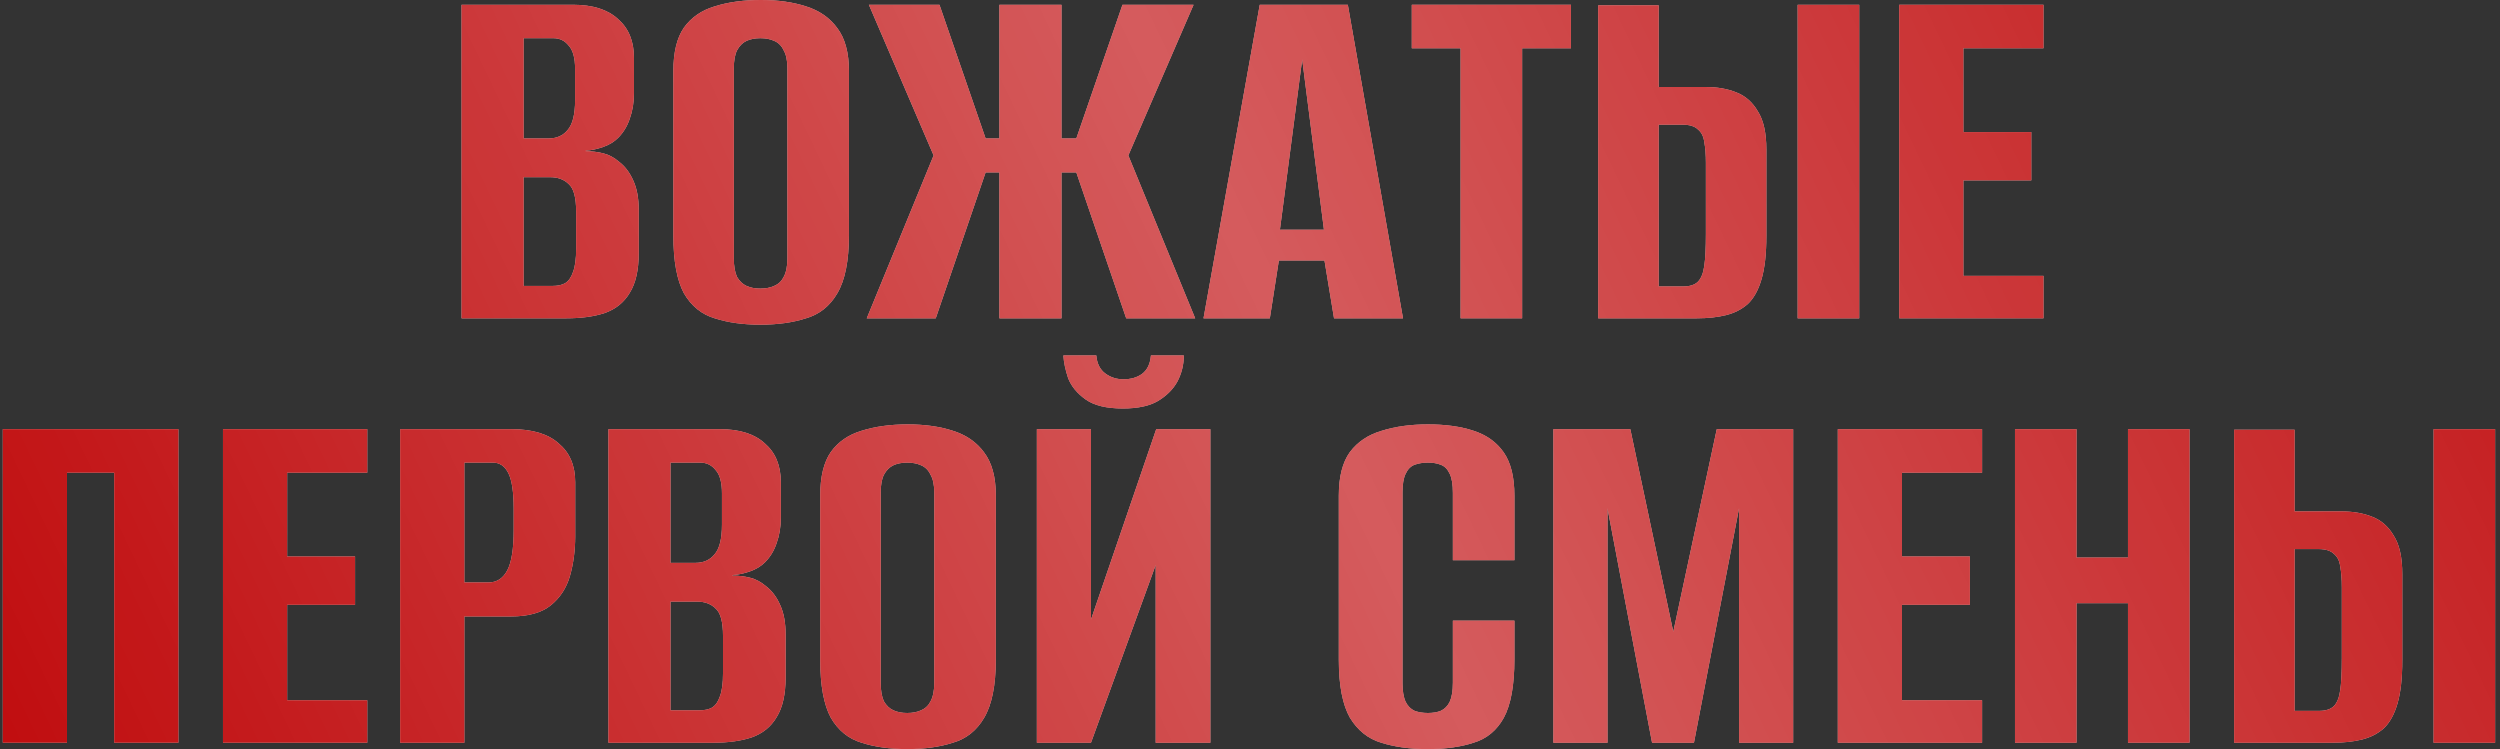
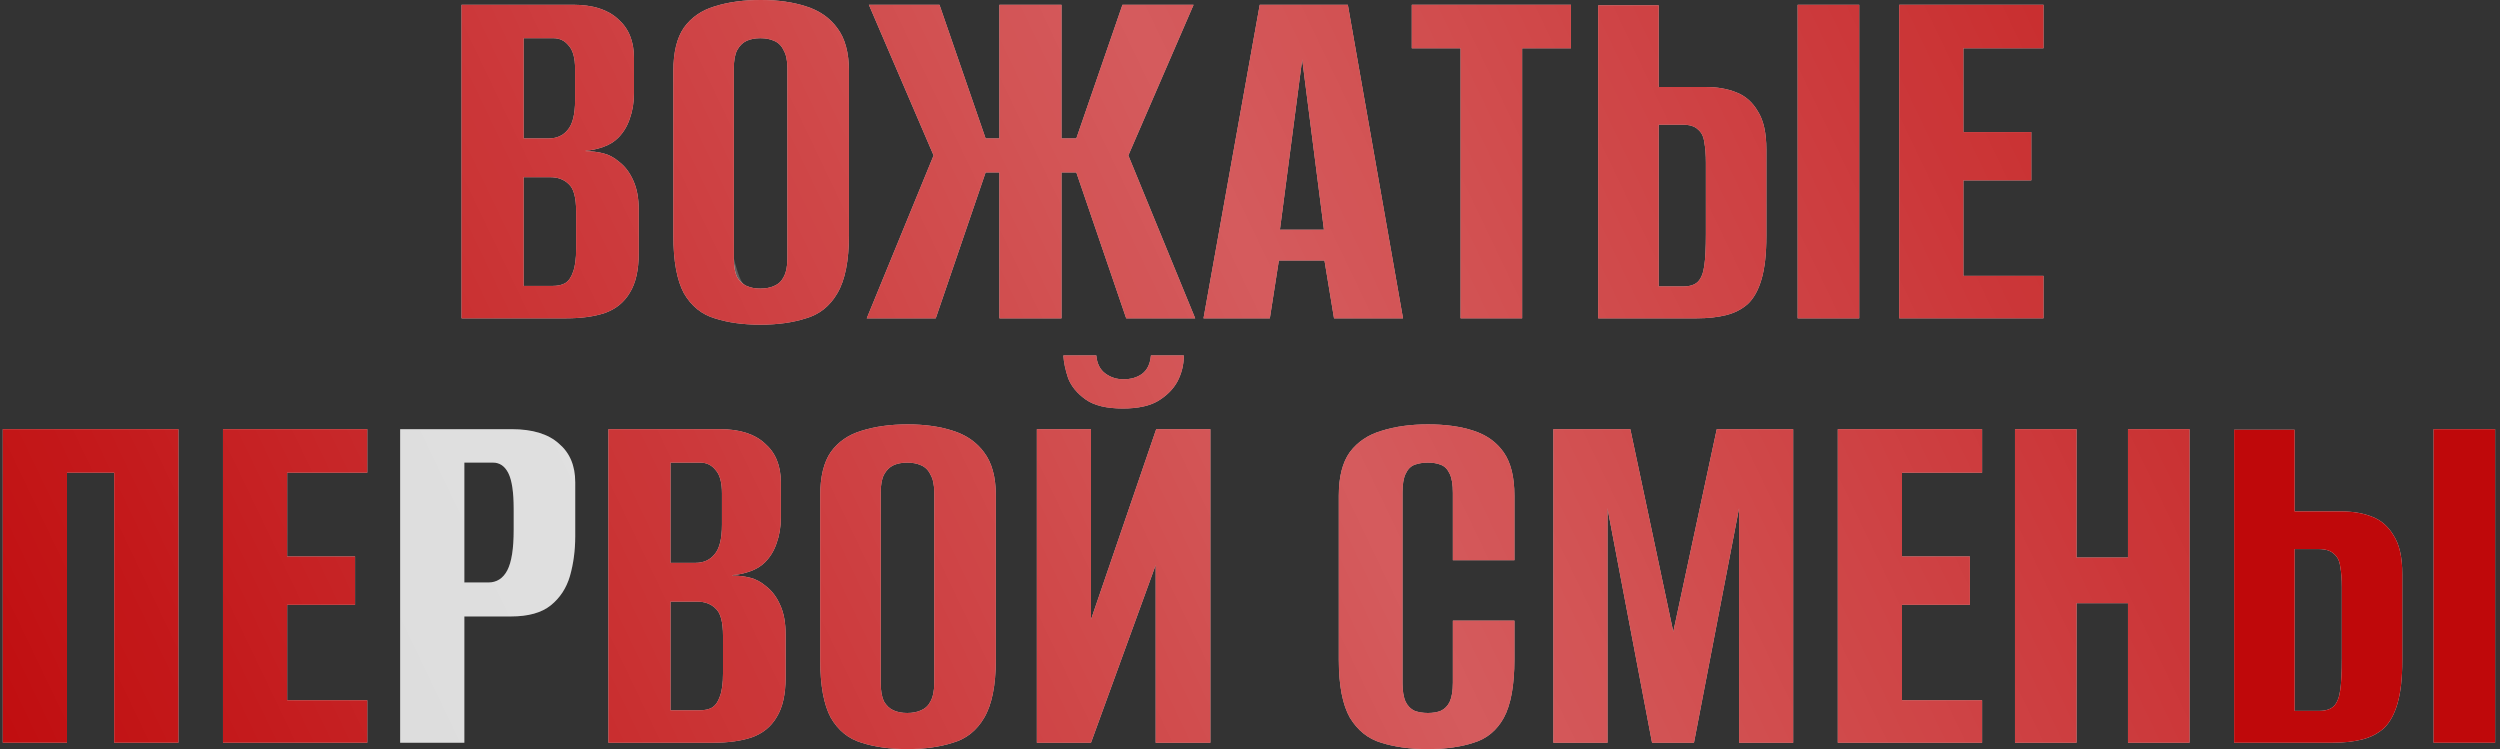
<svg xmlns="http://www.w3.org/2000/svg" width="377" height="113" viewBox="0 0 377 113" fill="none">
  <rect x="0" y="0" width="377" height="113" fill="#333333" stroke="none" />
  <path d="M69.602 48V0.72H86.402C89.388 0.72 91.655 1.44 93.202 2.88C94.802 4.267 95.602 6.213 95.602 8.72V14.08C95.602 15.467 95.388 16.747 94.962 17.92C94.588 19.04 94.002 20 93.202 20.8C92.615 21.387 91.868 21.84 90.962 22.16C90.055 22.48 89.175 22.667 88.322 22.72V22.8C89.228 22.8 90.108 22.907 90.962 23.12C91.815 23.333 92.615 23.76 93.362 24.4C94.268 25.093 94.988 26.053 95.522 27.28C96.055 28.453 96.322 29.92 96.322 31.68V38.16C96.322 40.72 95.868 42.72 94.962 44.16C94.108 45.6 92.855 46.613 91.202 47.2C89.602 47.733 87.682 48 85.442 48H69.602ZM78.962 43.12H83.282C84.082 43.12 84.722 42.987 85.202 42.72C85.735 42.4 86.135 41.84 86.402 41.04C86.722 40.24 86.882 39.067 86.882 37.52V31.92C86.882 29.787 86.508 28.4 85.762 27.76C85.068 27.067 84.135 26.72 82.962 26.72H78.962V43.12ZM78.962 20.88H82.722C83.948 20.88 84.908 20.453 85.602 19.6C86.348 18.747 86.722 17.253 86.722 15.12V10.4C86.722 8.747 86.402 7.573 85.762 6.88C85.175 6.133 84.402 5.76 83.442 5.76H78.962V20.88Z" fill="#D9D9D9" />
  <path d="M69.602 48V0.72H86.402C89.388 0.72 91.655 1.44 93.202 2.88C94.802 4.267 95.602 6.213 95.602 8.72V14.08C95.602 15.467 95.388 16.747 94.962 17.92C94.588 19.04 94.002 20 93.202 20.8C92.615 21.387 91.868 21.84 90.962 22.16C90.055 22.48 89.175 22.667 88.322 22.72V22.8C89.228 22.8 90.108 22.907 90.962 23.12C91.815 23.333 92.615 23.76 93.362 24.4C94.268 25.093 94.988 26.053 95.522 27.28C96.055 28.453 96.322 29.92 96.322 31.68V38.16C96.322 40.72 95.868 42.72 94.962 44.16C94.108 45.6 92.855 46.613 91.202 47.2C89.602 47.733 87.682 48 85.442 48H69.602ZM78.962 43.12H83.282C84.082 43.12 84.722 42.987 85.202 42.72C85.735 42.4 86.135 41.84 86.402 41.04C86.722 40.24 86.882 39.067 86.882 37.52V31.92C86.882 29.787 86.508 28.4 85.762 27.76C85.068 27.067 84.135 26.72 82.962 26.72H78.962V43.12ZM78.962 20.88H82.722C83.948 20.88 84.908 20.453 85.602 19.6C86.348 18.747 86.722 17.253 86.722 15.12V10.4C86.722 8.747 86.402 7.573 85.762 6.88C85.175 6.133 84.402 5.76 83.442 5.76H78.962V20.88Z" fill="#BF080A" />
  <path d="M69.602 48V0.72H86.402C89.388 0.72 91.655 1.44 93.202 2.88C94.802 4.267 95.602 6.213 95.602 8.72V14.08C95.602 15.467 95.388 16.747 94.962 17.92C94.588 19.04 94.002 20 93.202 20.8C92.615 21.387 91.868 21.84 90.962 22.16C90.055 22.48 89.175 22.667 88.322 22.72V22.8C89.228 22.8 90.108 22.907 90.962 23.12C91.815 23.333 92.615 23.76 93.362 24.4C94.268 25.093 94.988 26.053 95.522 27.28C96.055 28.453 96.322 29.92 96.322 31.68V38.16C96.322 40.72 95.868 42.72 94.962 44.16C94.108 45.6 92.855 46.613 91.202 47.2C89.602 47.733 87.682 48 85.442 48H69.602ZM78.962 43.12H83.282C84.082 43.12 84.722 42.987 85.202 42.72C85.735 42.4 86.135 41.84 86.402 41.04C86.722 40.24 86.882 39.067 86.882 37.52V31.92C86.882 29.787 86.508 28.4 85.762 27.76C85.068 27.067 84.135 26.72 82.962 26.72H78.962V43.12ZM78.962 20.88H82.722C83.948 20.88 84.908 20.453 85.602 19.6C86.348 18.747 86.722 17.253 86.722 15.12V10.4C86.722 8.747 86.402 7.573 85.762 6.88C85.175 6.133 84.402 5.76 83.442 5.76H78.962V20.88Z" fill="url(#paint0_linear_916_881)" fill-opacity="0.7" />
  <path d="M114.662 48.96C112.048 48.96 109.755 48.64 107.782 48C105.808 47.413 104.262 46.16 103.142 44.24C102.075 42.267 101.542 39.36 101.542 35.52V10.72C101.542 7.893 102.075 5.707 103.142 4.16C104.262 2.613 105.808 1.547 107.782 0.96C109.808 0.32 112.128 0 114.742 0C117.302 0 119.568 0.32 121.542 0.96C123.568 1.6 125.142 2.693 126.262 4.24C127.435 5.787 128.022 7.947 128.022 10.72V35.44C128.022 39.333 127.435 42.267 126.262 44.24C125.142 46.16 123.568 47.413 121.542 48C119.568 48.64 117.275 48.96 114.662 48.96ZM114.662 43.52C115.462 43.52 116.155 43.387 116.742 43.12C117.382 42.853 117.862 42.4 118.182 41.76C118.555 41.067 118.742 40.133 118.742 38.96V10.32C118.742 9.147 118.555 8.24 118.182 7.6C117.862 6.907 117.382 6.427 116.742 6.16C116.155 5.893 115.462 5.76 114.662 5.76C113.862 5.76 113.168 5.893 112.582 6.16C111.995 6.427 111.515 6.907 111.142 7.6C110.822 8.24 110.662 9.147 110.662 10.32V38.96C110.662 40.133 110.822 41.067 111.142 41.76C111.515 42.4 111.995 42.853 112.582 43.12C113.168 43.387 113.862 43.52 114.662 43.52Z" fill="#D9D9D9" />
  <path d="M114.662 48.96C112.048 48.96 109.755 48.64 107.782 48C105.808 47.413 104.262 46.16 103.142 44.24C102.075 42.267 101.542 39.36 101.542 35.52V10.72C101.542 7.893 102.075 5.707 103.142 4.16C104.262 2.613 105.808 1.547 107.782 0.96C109.808 0.32 112.128 0 114.742 0C117.302 0 119.568 0.32 121.542 0.96C123.568 1.6 125.142 2.693 126.262 4.24C127.435 5.787 128.022 7.947 128.022 10.72V35.44C128.022 39.333 127.435 42.267 126.262 44.24C125.142 46.16 123.568 47.413 121.542 48C119.568 48.64 117.275 48.96 114.662 48.96ZM114.662 43.52C115.462 43.52 116.155 43.387 116.742 43.12C117.382 42.853 117.862 42.4 118.182 41.76C118.555 41.067 118.742 40.133 118.742 38.96V10.32C118.742 9.147 118.555 8.24 118.182 7.6C117.862 6.907 117.382 6.427 116.742 6.16C116.155 5.893 115.462 5.76 114.662 5.76C113.862 5.76 113.168 5.893 112.582 6.16C111.995 6.427 111.515 6.907 111.142 7.6C110.822 8.24 110.662 9.147 110.662 10.32V38.96C110.662 40.133 110.822 41.067 111.142 41.76C111.515 42.4 111.995 42.853 112.582 43.12C113.168 43.387 113.862 43.52 114.662 43.52Z" fill="#BF080A" />
-   <path d="M114.662 48.96C112.048 48.96 109.755 48.64 107.782 48C105.808 47.413 104.262 46.16 103.142 44.24C102.075 42.267 101.542 39.36 101.542 35.52V10.72C101.542 7.893 102.075 5.707 103.142 4.16C104.262 2.613 105.808 1.547 107.782 0.96C109.808 0.32 112.128 0 114.742 0C117.302 0 119.568 0.32 121.542 0.96C123.568 1.6 125.142 2.693 126.262 4.24C127.435 5.787 128.022 7.947 128.022 10.72V35.44C128.022 39.333 127.435 42.267 126.262 44.24C125.142 46.16 123.568 47.413 121.542 48C119.568 48.64 117.275 48.96 114.662 48.96ZM114.662 43.52C115.462 43.52 116.155 43.387 116.742 43.12C117.382 42.853 117.862 42.4 118.182 41.76C118.555 41.067 118.742 40.133 118.742 38.96V10.32C118.742 9.147 118.555 8.24 118.182 7.6C117.862 6.907 117.382 6.427 116.742 6.16C116.155 5.893 115.462 5.76 114.662 5.76C113.862 5.76 113.168 5.893 112.582 6.16C111.995 6.427 111.515 6.907 111.142 7.6C110.822 8.24 110.662 9.147 110.662 10.32V38.96C110.662 40.133 110.822 41.067 111.142 41.76C111.515 42.4 111.995 42.853 112.582 43.12C113.168 43.387 113.862 43.52 114.662 43.52Z" fill="url(#paint1_linear_916_881)" fill-opacity="0.7" />
+   <path d="M114.662 48.96C112.048 48.96 109.755 48.64 107.782 48C105.808 47.413 104.262 46.16 103.142 44.24C102.075 42.267 101.542 39.36 101.542 35.52V10.72C101.542 7.893 102.075 5.707 103.142 4.16C104.262 2.613 105.808 1.547 107.782 0.96C109.808 0.32 112.128 0 114.742 0C117.302 0 119.568 0.32 121.542 0.96C123.568 1.6 125.142 2.693 126.262 4.24C127.435 5.787 128.022 7.947 128.022 10.72V35.44C128.022 39.333 127.435 42.267 126.262 44.24C125.142 46.16 123.568 47.413 121.542 48C119.568 48.64 117.275 48.96 114.662 48.96ZM114.662 43.52C115.462 43.52 116.155 43.387 116.742 43.12C117.382 42.853 117.862 42.4 118.182 41.76C118.555 41.067 118.742 40.133 118.742 38.96V10.32C118.742 9.147 118.555 8.24 118.182 7.6C117.862 6.907 117.382 6.427 116.742 6.16C116.155 5.893 115.462 5.76 114.662 5.76C113.862 5.76 113.168 5.893 112.582 6.16C111.995 6.427 111.515 6.907 111.142 7.6C110.822 8.24 110.662 9.147 110.662 10.32V38.96C111.515 42.4 111.995 42.853 112.582 43.12C113.168 43.387 113.862 43.52 114.662 43.52Z" fill="url(#paint1_linear_916_881)" fill-opacity="0.7" />
  <path d="M130.71 48L140.79 23.44L131.03 0.72H141.67L148.63 20.88H150.71V0.72H160.07V20.88H162.31L169.27 0.72H179.99L170.15 23.44L180.23 48H169.83L162.31 26H160.07V48H150.71V26H148.63L141.11 48H130.71Z" fill="#D9D9D9" />
  <path d="M130.71 48L140.79 23.44L131.03 0.72H141.67L148.63 20.88H150.71V0.72H160.07V20.88H162.31L169.27 0.72H179.99L170.15 23.44L180.23 48H169.83L162.31 26H160.07V48H150.71V26H148.63L141.11 48H130.71Z" fill="#BF080A" />
  <path d="M130.71 48L140.79 23.44L131.03 0.72H141.67L148.63 20.88H150.71V0.72H160.07V20.88H162.31L169.27 0.72H179.99L170.15 23.44L180.23 48H169.83L162.31 26H160.07V48H150.71V26H148.63L141.11 48H130.71Z" fill="url(#paint2_linear_916_881)" fill-opacity="0.7" />
  <path d="M181.491 48L189.971 0.72H203.251L211.571 48H201.171L199.731 39.28H192.851L191.491 48H181.491ZM193.011 34.64H199.651L196.371 8.96L193.011 34.64Z" fill="#D9D9D9" />
  <path d="M181.491 48L189.971 0.72H203.251L211.571 48H201.171L199.731 39.28H192.851L191.491 48H181.491ZM193.011 34.64H199.651L196.371 8.96L193.011 34.64Z" fill="#BF080A" />
  <path d="M181.491 48L189.971 0.72H203.251L211.571 48H201.171L199.731 39.28H192.851L191.491 48H181.491ZM193.011 34.64H199.651L196.371 8.96L193.011 34.64Z" fill="url(#paint3_linear_916_881)" fill-opacity="0.7" />
  <path d="M220.259 48V7.28H212.899V0.72H236.899V7.28H229.539V48H220.259Z" fill="#D9D9D9" />
  <path d="M220.259 48V7.28H212.899V0.72H236.899V7.28H229.539V48H220.259Z" fill="#BF080A" />
  <path d="M220.259 48V7.28H212.899V0.72H236.899V7.28H229.539V48H220.259Z" fill="url(#paint4_linear_916_881)" fill-opacity="0.7" />
  <path d="M241.008 48V0.8H250.128V13.12H257.168C258.928 13.12 260.474 13.387 261.808 13.92C263.194 14.453 264.288 15.413 265.088 16.8C265.941 18.133 266.368 20.053 266.368 22.56V35.6C266.368 38.267 266.128 40.427 265.648 42.08C265.168 43.733 264.474 44.987 263.568 45.84C262.661 46.64 261.568 47.2 260.288 47.52C259.008 47.84 257.541 48 255.888 48H241.008ZM250.128 43.2H253.808C254.821 43.2 255.568 42.96 256.048 42.48C256.528 42 256.848 41.2 257.008 40.08C257.168 38.96 257.248 37.36 257.248 35.28V24.56C257.248 23.333 257.168 22.293 257.008 21.44C256.901 20.587 256.581 19.947 256.048 19.52C255.568 19.04 254.794 18.8 253.728 18.8H250.128V43.2ZM271.088 48V0.72H280.368V48H271.088Z" fill="#D9D9D9" />
  <path d="M241.008 48V0.8H250.128V13.12H257.168C258.928 13.12 260.474 13.387 261.808 13.92C263.194 14.453 264.288 15.413 265.088 16.8C265.941 18.133 266.368 20.053 266.368 22.56V35.6C266.368 38.267 266.128 40.427 265.648 42.08C265.168 43.733 264.474 44.987 263.568 45.84C262.661 46.64 261.568 47.2 260.288 47.52C259.008 47.84 257.541 48 255.888 48H241.008ZM250.128 43.2H253.808C254.821 43.2 255.568 42.96 256.048 42.48C256.528 42 256.848 41.2 257.008 40.08C257.168 38.96 257.248 37.36 257.248 35.28V24.56C257.248 23.333 257.168 22.293 257.008 21.44C256.901 20.587 256.581 19.947 256.048 19.52C255.568 19.04 254.794 18.8 253.728 18.8H250.128V43.2ZM271.088 48V0.72H280.368V48H271.088Z" fill="#BF080A" />
  <path d="M241.008 48V0.8H250.128V13.12H257.168C258.928 13.12 260.474 13.387 261.808 13.92C263.194 14.453 264.288 15.413 265.088 16.8C265.941 18.133 266.368 20.053 266.368 22.56V35.6C266.368 38.267 266.128 40.427 265.648 42.08C265.168 43.733 264.474 44.987 263.568 45.84C262.661 46.64 261.568 47.2 260.288 47.52C259.008 47.84 257.541 48 255.888 48H241.008ZM250.128 43.2H253.808C254.821 43.2 255.568 42.96 256.048 42.48C256.528 42 256.848 41.2 257.008 40.08C257.168 38.96 257.248 37.36 257.248 35.28V24.56C257.248 23.333 257.168 22.293 257.008 21.44C256.901 20.587 256.581 19.947 256.048 19.52C255.568 19.04 254.794 18.8 253.728 18.8H250.128V43.2ZM271.088 48V0.72H280.368V48H271.088Z" fill="url(#paint5_linear_916_881)" fill-opacity="0.7" />
  <path d="M286.398 48V0.72H308.158V7.28H296.078V19.92H306.318V27.2H296.078V41.6H308.158V48H286.398Z" fill="#D9D9D9" />
  <path d="M286.398 48V0.72H308.158V7.28H296.078V19.92H306.318V27.2H296.078V41.6H308.158V48H286.398Z" fill="#BF080A" />
  <path d="M286.398 48V0.72H308.158V7.28H296.078V19.92H306.318V27.2H296.078V41.6H308.158V48H286.398Z" fill="url(#paint6_linear_916_881)" fill-opacity="0.7" />
  <path d="M0.422 112V64.72H26.902V112H17.222V71.28H10.102V112H0.422Z" fill="#D9D9D9" />
  <path d="M0.422 112V64.72H26.902V112H17.222V71.28H10.102V112H0.422Z" fill="#BF080A" />
  <path d="M0.422 112V64.72H26.902V112H17.222V71.28H10.102V112H0.422Z" fill="url(#paint7_linear_916_881)" fill-opacity="0.7" />
  <path d="M33.625 112V64.72H55.385V71.28H43.305V83.92H53.545V91.2H43.305V105.6H55.385V112H33.625Z" fill="#D9D9D9" />
  <path d="M33.625 112V64.72H55.385V71.28H43.305V83.92H53.545V91.2H43.305V105.6H55.385V112H33.625Z" fill="#BF080A" />
  <path d="M33.625 112V64.72H55.385V71.28H43.305V83.92H53.545V91.2H43.305V105.6H55.385V112H33.625Z" fill="url(#paint8_linear_916_881)" fill-opacity="0.7" />
  <path d="M60.344 112V64.72H77.144C80.29 64.72 82.664 65.44 84.264 66.88C85.917 68.267 86.744 70.213 86.744 72.72V80.88C86.744 83.013 86.477 85.013 85.944 86.88C85.41 88.693 84.45 90.16 83.064 91.28C81.677 92.4 79.677 92.96 77.064 92.96H70.024V112H60.344ZM70.024 87.84H73.624C74.904 87.84 75.864 87.227 76.504 86C77.144 84.773 77.464 82.747 77.464 79.92V76.72C77.464 74.213 77.197 72.427 76.664 71.36C76.13 70.293 75.357 69.76 74.344 69.76H70.024V87.84Z" fill="#D9D9D9" />
-   <path d="M60.344 112V64.72H77.144C80.29 64.72 82.664 65.44 84.264 66.88C85.917 68.267 86.744 70.213 86.744 72.72V80.88C86.744 83.013 86.477 85.013 85.944 86.88C85.41 88.693 84.45 90.16 83.064 91.28C81.677 92.4 79.677 92.96 77.064 92.96H70.024V112H60.344ZM70.024 87.84H73.624C74.904 87.84 75.864 87.227 76.504 86C77.144 84.773 77.464 82.747 77.464 79.92V76.72C77.464 74.213 77.197 72.427 76.664 71.36C76.13 70.293 75.357 69.76 74.344 69.76H70.024V87.84Z" fill="#BF080A" />
  <path d="M60.344 112V64.72H77.144C80.29 64.72 82.664 65.44 84.264 66.88C85.917 68.267 86.744 70.213 86.744 72.72V80.88C86.744 83.013 86.477 85.013 85.944 86.88C85.41 88.693 84.45 90.16 83.064 91.28C81.677 92.4 79.677 92.96 77.064 92.96H70.024V112H60.344ZM70.024 87.84H73.624C74.904 87.84 75.864 87.227 76.504 86C77.144 84.773 77.464 82.747 77.464 79.92V76.72C77.464 74.213 77.197 72.427 76.664 71.36C76.13 70.293 75.357 69.76 74.344 69.76H70.024V87.84Z" fill="url(#paint9_linear_916_881)" fill-opacity="0.7" />
  <path d="M91.75 112V64.72H108.55C111.537 64.72 113.803 65.44 115.35 66.88C116.95 68.267 117.75 70.213 117.75 72.72V78.08C117.75 79.467 117.537 80.747 117.11 81.92C116.737 83.04 116.15 84 115.35 84.8C114.763 85.387 114.017 85.84 113.11 86.16C112.203 86.48 111.323 86.667 110.47 86.72V86.8C111.377 86.8 112.257 86.907 113.11 87.12C113.963 87.333 114.763 87.76 115.51 88.4C116.417 89.093 117.137 90.053 117.67 91.28C118.203 92.453 118.47 93.92 118.47 95.68V102.16C118.47 104.72 118.017 106.72 117.11 108.16C116.257 109.6 115.003 110.613 113.35 111.2C111.75 111.733 109.83 112 107.59 112H91.75ZM101.11 107.12H105.43C106.23 107.12 106.87 106.987 107.35 106.72C107.883 106.4 108.283 105.84 108.55 105.04C108.87 104.24 109.03 103.067 109.03 101.52V95.92C109.03 93.787 108.657 92.4 107.91 91.76C107.217 91.067 106.283 90.72 105.11 90.72H101.11V107.12ZM101.11 84.88H104.87C106.097 84.88 107.057 84.453 107.75 83.6C108.497 82.747 108.87 81.253 108.87 79.12V74.4C108.87 72.747 108.55 71.573 107.91 70.88C107.323 70.133 106.55 69.76 105.59 69.76H101.11V84.88Z" fill="#D9D9D9" />
  <path d="M91.75 112V64.72H108.55C111.537 64.72 113.803 65.44 115.35 66.88C116.95 68.267 117.75 70.213 117.75 72.72V78.08C117.75 79.467 117.537 80.747 117.11 81.92C116.737 83.04 116.15 84 115.35 84.8C114.763 85.387 114.017 85.84 113.11 86.16C112.203 86.48 111.323 86.667 110.47 86.72V86.8C111.377 86.8 112.257 86.907 113.11 87.12C113.963 87.333 114.763 87.76 115.51 88.4C116.417 89.093 117.137 90.053 117.67 91.28C118.203 92.453 118.47 93.92 118.47 95.68V102.16C118.47 104.72 118.017 106.72 117.11 108.16C116.257 109.6 115.003 110.613 113.35 111.2C111.75 111.733 109.83 112 107.59 112H91.75ZM101.11 107.12H105.43C106.23 107.12 106.87 106.987 107.35 106.72C107.883 106.4 108.283 105.84 108.55 105.04C108.87 104.24 109.03 103.067 109.03 101.52V95.92C109.03 93.787 108.657 92.4 107.91 91.76C107.217 91.067 106.283 90.72 105.11 90.72H101.11V107.12ZM101.11 84.88H104.87C106.097 84.88 107.057 84.453 107.75 83.6C108.497 82.747 108.87 81.253 108.87 79.12V74.4C108.87 72.747 108.55 71.573 107.91 70.88C107.323 70.133 106.55 69.76 105.59 69.76H101.11V84.88Z" fill="#BF080A" />
  <path d="M91.75 112V64.72H108.55C111.537 64.72 113.803 65.44 115.35 66.88C116.95 68.267 117.75 70.213 117.75 72.72V78.08C117.75 79.467 117.537 80.747 117.11 81.92C116.737 83.04 116.15 84 115.35 84.8C114.763 85.387 114.017 85.84 113.11 86.16C112.203 86.48 111.323 86.667 110.47 86.72V86.8C111.377 86.8 112.257 86.907 113.11 87.12C113.963 87.333 114.763 87.76 115.51 88.4C116.417 89.093 117.137 90.053 117.67 91.28C118.203 92.453 118.47 93.92 118.47 95.68V102.16C118.47 104.72 118.017 106.72 117.11 108.16C116.257 109.6 115.003 110.613 113.35 111.2C111.75 111.733 109.83 112 107.59 112H91.75ZM101.11 107.12H105.43C106.23 107.12 106.87 106.987 107.35 106.72C107.883 106.4 108.283 105.84 108.55 105.04C108.87 104.24 109.03 103.067 109.03 101.52V95.92C109.03 93.787 108.657 92.4 107.91 91.76C107.217 91.067 106.283 90.72 105.11 90.72H101.11V107.12ZM101.11 84.88H104.87C106.097 84.88 107.057 84.453 107.75 83.6C108.497 82.747 108.87 81.253 108.87 79.12V74.4C108.87 72.747 108.55 71.573 107.91 70.88C107.323 70.133 106.55 69.76 105.59 69.76H101.11V84.88Z" fill="url(#paint10_linear_916_881)" fill-opacity="0.7" />
  <path d="M136.81 112.96C134.197 112.96 131.903 112.64 129.93 112C127.957 111.413 126.41 110.16 125.29 108.24C124.223 106.267 123.69 103.36 123.69 99.52V74.72C123.69 71.893 124.223 69.707 125.29 68.16C126.41 66.613 127.957 65.547 129.93 64.96C131.957 64.32 134.277 64 136.89 64C139.45 64 141.717 64.32 143.69 64.96C145.717 65.6 147.29 66.693 148.41 68.24C149.583 69.787 150.17 71.947 150.17 74.72V99.44C150.17 103.333 149.583 106.267 148.41 108.24C147.29 110.16 145.717 111.413 143.69 112C141.717 112.64 139.423 112.96 136.81 112.96ZM136.81 107.52C137.61 107.52 138.303 107.387 138.89 107.12C139.53 106.853 140.01 106.4 140.33 105.76C140.703 105.067 140.89 104.133 140.89 102.96V74.32C140.89 73.147 140.703 72.24 140.33 71.6C140.01 70.907 139.53 70.427 138.89 70.16C138.303 69.893 137.61 69.76 136.81 69.76C136.01 69.76 135.317 69.893 134.73 70.16C134.143 70.427 133.663 70.907 133.29 71.6C132.97 72.24 132.81 73.147 132.81 74.32V102.96C132.81 104.133 132.97 105.067 133.29 105.76C133.663 106.4 134.143 106.853 134.73 107.12C135.317 107.387 136.01 107.52 136.81 107.52Z" fill="#D9D9D9" />
  <path d="M136.81 112.96C134.197 112.96 131.903 112.64 129.93 112C127.957 111.413 126.41 110.16 125.29 108.24C124.223 106.267 123.69 103.36 123.69 99.52V74.72C123.69 71.893 124.223 69.707 125.29 68.16C126.41 66.613 127.957 65.547 129.93 64.96C131.957 64.32 134.277 64 136.89 64C139.45 64 141.717 64.32 143.69 64.96C145.717 65.6 147.29 66.693 148.41 68.24C149.583 69.787 150.17 71.947 150.17 74.72V99.44C150.17 103.333 149.583 106.267 148.41 108.24C147.29 110.16 145.717 111.413 143.69 112C141.717 112.64 139.423 112.96 136.81 112.96ZM136.81 107.52C137.61 107.52 138.303 107.387 138.89 107.12C139.53 106.853 140.01 106.4 140.33 105.76C140.703 105.067 140.89 104.133 140.89 102.96V74.32C140.89 73.147 140.703 72.24 140.33 71.6C140.01 70.907 139.53 70.427 138.89 70.16C138.303 69.893 137.61 69.76 136.81 69.76C136.01 69.76 135.317 69.893 134.73 70.16C134.143 70.427 133.663 70.907 133.29 71.6C132.97 72.24 132.81 73.147 132.81 74.32V102.96C132.81 104.133 132.97 105.067 133.29 105.76C133.663 106.4 134.143 106.853 134.73 107.12C135.317 107.387 136.01 107.52 136.81 107.52Z" fill="#BF080A" />
  <path d="M136.81 112.96C134.197 112.96 131.903 112.64 129.93 112C127.957 111.413 126.41 110.16 125.29 108.24C124.223 106.267 123.69 103.36 123.69 99.52V74.72C123.69 71.893 124.223 69.707 125.29 68.16C126.41 66.613 127.957 65.547 129.93 64.96C131.957 64.32 134.277 64 136.89 64C139.45 64 141.717 64.32 143.69 64.96C145.717 65.6 147.29 66.693 148.41 68.24C149.583 69.787 150.17 71.947 150.17 74.72V99.44C150.17 103.333 149.583 106.267 148.41 108.24C147.29 110.16 145.717 111.413 143.69 112C141.717 112.64 139.423 112.96 136.81 112.96ZM136.81 107.52C137.61 107.52 138.303 107.387 138.89 107.12C139.53 106.853 140.01 106.4 140.33 105.76C140.703 105.067 140.89 104.133 140.89 102.96V74.32C140.89 73.147 140.703 72.24 140.33 71.6C140.01 70.907 139.53 70.427 138.89 70.16C138.303 69.893 137.61 69.76 136.81 69.76C136.01 69.76 135.317 69.893 134.73 70.16C134.143 70.427 133.663 70.907 133.29 71.6C132.97 72.24 132.81 73.147 132.81 74.32V102.96C132.81 104.133 132.97 105.067 133.29 105.76C133.663 106.4 134.143 106.853 134.73 107.12C135.317 107.387 136.01 107.52 136.81 107.52Z" fill="url(#paint11_linear_916_881)" fill-opacity="0.7" />
  <path d="M156.359 112V64.72H164.519V93.44L174.359 64.72H182.519V112H174.279V85.2L164.519 112H156.359ZM169.319 61.6C166.866 61.6 164.999 61.147 163.719 60.24C162.439 59.333 161.559 58.267 161.079 57.04C160.653 55.76 160.413 54.613 160.359 53.6H165.319C165.426 54.827 165.879 55.733 166.679 56.32C167.479 56.907 168.386 57.2 169.399 57.2C170.519 57.2 171.453 56.933 172.199 56.4C172.999 55.813 173.453 54.88 173.559 53.6H178.519C178.519 54.987 178.199 56.293 177.559 57.52C176.919 58.693 175.933 59.68 174.599 60.48C173.319 61.227 171.559 61.6 169.319 61.6Z" fill="#D9D9D9" />
  <path d="M156.359 112V64.72H164.519V93.44L174.359 64.72H182.519V112H174.279V85.2L164.519 112H156.359ZM169.319 61.6C166.866 61.6 164.999 61.147 163.719 60.24C162.439 59.333 161.559 58.267 161.079 57.04C160.653 55.76 160.413 54.613 160.359 53.6H165.319C165.426 54.827 165.879 55.733 166.679 56.32C167.479 56.907 168.386 57.2 169.399 57.2C170.519 57.2 171.453 56.933 172.199 56.4C172.999 55.813 173.453 54.88 173.559 53.6H178.519C178.519 54.987 178.199 56.293 177.559 57.52C176.919 58.693 175.933 59.68 174.599 60.48C173.319 61.227 171.559 61.6 169.319 61.6Z" fill="#BF080A" />
  <path d="M156.359 112V64.72H164.519V93.44L174.359 64.72H182.519V112H174.279V85.2L164.519 112H156.359ZM169.319 61.6C166.866 61.6 164.999 61.147 163.719 60.24C162.439 59.333 161.559 58.267 161.079 57.04C160.653 55.76 160.413 54.613 160.359 53.6H165.319C165.426 54.827 165.879 55.733 166.679 56.32C167.479 56.907 168.386 57.2 169.399 57.2C170.519 57.2 171.453 56.933 172.199 56.4C172.999 55.813 173.453 54.88 173.559 53.6H178.519C178.519 54.987 178.199 56.293 177.559 57.52C176.919 58.693 175.933 59.68 174.599 60.48C173.319 61.227 171.559 61.6 169.319 61.6Z" fill="url(#paint12_linear_916_881)" fill-opacity="0.7" />
  <path d="M215.253 112.96C212.64 112.96 210.32 112.64 208.293 112C206.32 111.413 204.746 110.16 203.573 108.24C202.453 106.267 201.893 103.36 201.893 99.52V74.72C201.893 71.893 202.453 69.707 203.573 68.16C204.746 66.613 206.346 65.547 208.373 64.96C210.4 64.32 212.72 64 215.333 64C218 64 220.293 64.32 222.213 64.96C224.186 65.6 225.706 66.693 226.773 68.24C227.84 69.787 228.373 71.947 228.373 74.72V84.48H219.093V74.32C219.093 73.04 218.933 72.08 218.613 71.44C218.293 70.747 217.84 70.293 217.253 70.08C216.72 69.867 216.08 69.76 215.333 69.76C214.586 69.76 213.92 69.867 213.333 70.08C212.746 70.293 212.293 70.747 211.973 71.44C211.653 72.08 211.493 73.04 211.493 74.32V102.96C211.493 104.187 211.653 105.147 211.973 105.84C212.293 106.48 212.746 106.933 213.333 107.2C213.92 107.413 214.586 107.52 215.333 107.52C216.08 107.52 216.72 107.413 217.253 107.2C217.84 106.933 218.293 106.48 218.613 105.84C218.933 105.147 219.093 104.187 219.093 102.96V93.6H228.373V99.44C228.373 103.333 227.84 106.267 226.773 108.24C225.706 110.16 224.186 111.413 222.213 112C220.293 112.64 217.973 112.96 215.253 112.96Z" fill="#D9D9D9" />
  <path d="M215.253 112.96C212.64 112.96 210.32 112.64 208.293 112C206.32 111.413 204.746 110.16 203.573 108.24C202.453 106.267 201.893 103.36 201.893 99.52V74.72C201.893 71.893 202.453 69.707 203.573 68.16C204.746 66.613 206.346 65.547 208.373 64.96C210.4 64.32 212.72 64 215.333 64C218 64 220.293 64.32 222.213 64.96C224.186 65.6 225.706 66.693 226.773 68.24C227.84 69.787 228.373 71.947 228.373 74.72V84.48H219.093V74.32C219.093 73.04 218.933 72.08 218.613 71.44C218.293 70.747 217.84 70.293 217.253 70.08C216.72 69.867 216.08 69.76 215.333 69.76C214.586 69.76 213.92 69.867 213.333 70.08C212.746 70.293 212.293 70.747 211.973 71.44C211.653 72.08 211.493 73.04 211.493 74.32V102.96C211.493 104.187 211.653 105.147 211.973 105.84C212.293 106.48 212.746 106.933 213.333 107.2C213.92 107.413 214.586 107.52 215.333 107.52C216.08 107.52 216.72 107.413 217.253 107.2C217.84 106.933 218.293 106.48 218.613 105.84C218.933 105.147 219.093 104.187 219.093 102.96V93.6H228.373V99.44C228.373 103.333 227.84 106.267 226.773 108.24C225.706 110.16 224.186 111.413 222.213 112C220.293 112.64 217.973 112.96 215.253 112.96Z" fill="#BF080A" />
  <path d="M215.253 112.96C212.64 112.96 210.32 112.64 208.293 112C206.32 111.413 204.746 110.16 203.573 108.24C202.453 106.267 201.893 103.36 201.893 99.52V74.72C201.893 71.893 202.453 69.707 203.573 68.16C204.746 66.613 206.346 65.547 208.373 64.96C210.4 64.32 212.72 64 215.333 64C218 64 220.293 64.32 222.213 64.96C224.186 65.6 225.706 66.693 226.773 68.24C227.84 69.787 228.373 71.947 228.373 74.72V84.48H219.093V74.32C219.093 73.04 218.933 72.08 218.613 71.44C218.293 70.747 217.84 70.293 217.253 70.08C216.72 69.867 216.08 69.76 215.333 69.76C214.586 69.76 213.92 69.867 213.333 70.08C212.746 70.293 212.293 70.747 211.973 71.44C211.653 72.08 211.493 73.04 211.493 74.32V102.96C211.493 104.187 211.653 105.147 211.973 105.84C212.293 106.48 212.746 106.933 213.333 107.2C213.92 107.413 214.586 107.52 215.333 107.52C216.08 107.52 216.72 107.413 217.253 107.2C217.84 106.933 218.293 106.48 218.613 105.84C218.933 105.147 219.093 104.187 219.093 102.96V93.6H228.373V99.44C228.373 103.333 227.84 106.267 226.773 108.24C225.706 110.16 224.186 111.413 222.213 112C220.293 112.64 217.973 112.96 215.253 112.96Z" fill="url(#paint13_linear_916_881)" fill-opacity="0.7" />
  <path d="M234.25 112V64.72H245.85L252.33 95.28L258.89 64.72H270.41V112H262.25V76.64L255.45 112H249.13L242.41 76.64V112H234.25Z" fill="#D9D9D9" />
  <path d="M234.25 112V64.72H245.85L252.33 95.28L258.89 64.72H270.41V112H262.25V76.64L255.45 112H249.13L242.41 76.64V112H234.25Z" fill="#BF080A" />
  <path d="M234.25 112V64.72H245.85L252.33 95.28L258.89 64.72H270.41V112H262.25V76.64L255.45 112H249.13L242.41 76.64V112H234.25Z" fill="url(#paint14_linear_916_881)" fill-opacity="0.7" />
  <path d="M277.141 112V64.72H298.901V71.28H286.821V83.92H297.061V91.2H286.821V105.6H298.901V112H277.141Z" fill="#D9D9D9" />
  <path d="M277.141 112V64.72H298.901V71.28H286.821V83.92H297.061V91.2H286.821V105.6H298.901V112H277.141Z" fill="#BF080A" />
  <path d="M277.141 112V64.72H298.901V71.28H286.821V83.92H297.061V91.2H286.821V105.6H298.901V112H277.141Z" fill="url(#paint15_linear_916_881)" fill-opacity="0.7" />
  <path d="M303.859 112V64.72H313.139V84.08H320.899V64.72H330.179V112H320.899V90.96H313.139V112H303.859Z" fill="#D9D9D9" />
  <path d="M303.859 112V64.72H313.139V84.08H320.899V64.72H330.179V112H320.899V90.96H313.139V112H303.859Z" fill="#BF080A" />
  <path d="M303.859 112V64.72H313.139V84.08H320.899V64.72H330.179V112H320.899V90.96H313.139V112H303.859Z" fill="url(#paint16_linear_916_881)" fill-opacity="0.7" />
  <path d="M336.906 112V64.8H346.026V77.12H353.066C354.826 77.12 356.373 77.387 357.706 77.92C359.093 78.453 360.186 79.413 360.986 80.8C361.84 82.133 362.266 84.053 362.266 86.56V99.6C362.266 102.267 362.026 104.427 361.546 106.08C361.066 107.733 360.373 108.987 359.466 109.84C358.56 110.64 357.466 111.2 356.186 111.52C354.906 111.84 353.44 112 351.786 112H336.906ZM346.026 107.2H349.706C350.72 107.2 351.466 106.96 351.946 106.48C352.426 106 352.746 105.2 352.906 104.08C353.066 102.96 353.146 101.36 353.146 99.28V88.56C353.146 87.333 353.066 86.293 352.906 85.44C352.8 84.587 352.48 83.947 351.946 83.52C351.466 83.04 350.693 82.8 349.626 82.8H346.026V107.2ZM366.986 112V64.72H376.266V112H366.986Z" fill="#D9D9D9" />
  <path d="M336.906 112V64.8H346.026V77.12H353.066C354.826 77.12 356.373 77.387 357.706 77.92C359.093 78.453 360.186 79.413 360.986 80.8C361.84 82.133 362.266 84.053 362.266 86.56V99.6C362.266 102.267 362.026 104.427 361.546 106.08C361.066 107.733 360.373 108.987 359.466 109.84C358.56 110.64 357.466 111.2 356.186 111.52C354.906 111.84 353.44 112 351.786 112H336.906ZM346.026 107.2H349.706C350.72 107.2 351.466 106.96 351.946 106.48C352.426 106 352.746 105.2 352.906 104.08C353.066 102.96 353.146 101.36 353.146 99.28V88.56C353.146 87.333 353.066 86.293 352.906 85.44C352.8 84.587 352.48 83.947 351.946 83.52C351.466 83.04 350.693 82.8 349.626 82.8H346.026V107.2ZM366.986 112V64.72H376.266V112H366.986Z" fill="#BF080A" />
-   <path d="M336.906 112V64.8H346.026V77.12H353.066C354.826 77.12 356.373 77.387 357.706 77.92C359.093 78.453 360.186 79.413 360.986 80.8C361.84 82.133 362.266 84.053 362.266 86.56V99.6C362.266 102.267 362.026 104.427 361.546 106.08C361.066 107.733 360.373 108.987 359.466 109.84C358.56 110.64 357.466 111.2 356.186 111.52C354.906 111.84 353.44 112 351.786 112H336.906ZM346.026 107.2H349.706C350.72 107.2 351.466 106.96 351.946 106.48C352.426 106 352.746 105.2 352.906 104.08C353.066 102.96 353.146 101.36 353.146 99.28V88.56C353.146 87.333 353.066 86.293 352.906 85.44C352.8 84.587 352.48 83.947 351.946 83.52C351.466 83.04 350.693 82.8 349.626 82.8H346.026V107.2ZM366.986 112V64.72H376.266V112H366.986Z" fill="url(#paint17_linear_916_881)" fill-opacity="0.7" />
  <defs>
    <linearGradient id="paint0_linear_916_881" x1="417.81" y1="-11.722" x2="17.919" y2="179.879" gradientUnits="userSpaceOnUse">
      <stop stop-color="white" stop-opacity="0" />
      <stop offset="0.516" stop-color="white" stop-opacity="0.484" />
      <stop offset="1" stop-color="white" stop-opacity="0" />
    </linearGradient>
    <linearGradient id="paint1_linear_916_881" x1="417.81" y1="-11.722" x2="17.919" y2="179.879" gradientUnits="userSpaceOnUse">
      <stop stop-color="white" stop-opacity="0" />
      <stop offset="0.516" stop-color="white" stop-opacity="0.484" />
      <stop offset="1" stop-color="white" stop-opacity="0" />
    </linearGradient>
    <linearGradient id="paint2_linear_916_881" x1="417.81" y1="-11.722" x2="17.919" y2="179.879" gradientUnits="userSpaceOnUse">
      <stop stop-color="white" stop-opacity="0" />
      <stop offset="0.516" stop-color="white" stop-opacity="0.484" />
      <stop offset="1" stop-color="white" stop-opacity="0" />
    </linearGradient>
    <linearGradient id="paint3_linear_916_881" x1="417.81" y1="-11.722" x2="17.919" y2="179.879" gradientUnits="userSpaceOnUse">
      <stop stop-color="white" stop-opacity="0" />
      <stop offset="0.516" stop-color="white" stop-opacity="0.484" />
      <stop offset="1" stop-color="white" stop-opacity="0" />
    </linearGradient>
    <linearGradient id="paint4_linear_916_881" x1="417.81" y1="-11.722" x2="17.919" y2="179.879" gradientUnits="userSpaceOnUse">
      <stop stop-color="white" stop-opacity="0" />
      <stop offset="0.516" stop-color="white" stop-opacity="0.484" />
      <stop offset="1" stop-color="white" stop-opacity="0" />
    </linearGradient>
    <linearGradient id="paint5_linear_916_881" x1="417.81" y1="-11.722" x2="17.919" y2="179.879" gradientUnits="userSpaceOnUse">
      <stop stop-color="white" stop-opacity="0" />
      <stop offset="0.516" stop-color="white" stop-opacity="0.484" />
      <stop offset="1" stop-color="white" stop-opacity="0" />
    </linearGradient>
    <linearGradient id="paint6_linear_916_881" x1="417.81" y1="-11.722" x2="17.919" y2="179.879" gradientUnits="userSpaceOnUse">
      <stop stop-color="white" stop-opacity="0" />
      <stop offset="0.516" stop-color="white" stop-opacity="0.484" />
      <stop offset="1" stop-color="white" stop-opacity="0" />
    </linearGradient>
    <linearGradient id="paint7_linear_916_881" x1="417.81" y1="-11.722" x2="17.919" y2="179.879" gradientUnits="userSpaceOnUse">
      <stop stop-color="white" stop-opacity="0" />
      <stop offset="0.516" stop-color="white" stop-opacity="0.484" />
      <stop offset="1" stop-color="white" stop-opacity="0" />
    </linearGradient>
    <linearGradient id="paint8_linear_916_881" x1="417.81" y1="-11.722" x2="17.919" y2="179.879" gradientUnits="userSpaceOnUse">
      <stop stop-color="white" stop-opacity="0" />
      <stop offset="0.516" stop-color="white" stop-opacity="0.484" />
      <stop offset="1" stop-color="white" stop-opacity="0" />
    </linearGradient>
    <linearGradient id="paint9_linear_916_881" x1="417.81" y1="-11.722" x2="17.919" y2="179.879" gradientUnits="userSpaceOnUse">
      <stop stop-color="white" stop-opacity="0" />
      <stop offset="0.516" stop-color="white" stop-opacity="0.484" />
      <stop offset="1" stop-color="white" stop-opacity="0" />
    </linearGradient>
    <linearGradient id="paint10_linear_916_881" x1="417.81" y1="-11.722" x2="17.919" y2="179.879" gradientUnits="userSpaceOnUse">
      <stop stop-color="white" stop-opacity="0" />
      <stop offset="0.516" stop-color="white" stop-opacity="0.484" />
      <stop offset="1" stop-color="white" stop-opacity="0" />
    </linearGradient>
    <linearGradient id="paint11_linear_916_881" x1="417.81" y1="-11.722" x2="17.919" y2="179.879" gradientUnits="userSpaceOnUse">
      <stop stop-color="white" stop-opacity="0" />
      <stop offset="0.516" stop-color="white" stop-opacity="0.484" />
      <stop offset="1" stop-color="white" stop-opacity="0" />
    </linearGradient>
    <linearGradient id="paint12_linear_916_881" x1="417.81" y1="-11.722" x2="17.919" y2="179.879" gradientUnits="userSpaceOnUse">
      <stop stop-color="white" stop-opacity="0" />
      <stop offset="0.516" stop-color="white" stop-opacity="0.484" />
      <stop offset="1" stop-color="white" stop-opacity="0" />
    </linearGradient>
    <linearGradient id="paint13_linear_916_881" x1="417.81" y1="-11.722" x2="17.919" y2="179.879" gradientUnits="userSpaceOnUse">
      <stop stop-color="white" stop-opacity="0" />
      <stop offset="0.516" stop-color="white" stop-opacity="0.484" />
      <stop offset="1" stop-color="white" stop-opacity="0" />
    </linearGradient>
    <linearGradient id="paint14_linear_916_881" x1="417.81" y1="-11.722" x2="17.919" y2="179.879" gradientUnits="userSpaceOnUse">
      <stop stop-color="white" stop-opacity="0" />
      <stop offset="0.516" stop-color="white" stop-opacity="0.484" />
      <stop offset="1" stop-color="white" stop-opacity="0" />
    </linearGradient>
    <linearGradient id="paint15_linear_916_881" x1="417.81" y1="-11.722" x2="17.919" y2="179.879" gradientUnits="userSpaceOnUse">
      <stop stop-color="white" stop-opacity="0" />
      <stop offset="0.516" stop-color="white" stop-opacity="0.484" />
      <stop offset="1" stop-color="white" stop-opacity="0" />
    </linearGradient>
    <linearGradient id="paint16_linear_916_881" x1="417.81" y1="-11.722" x2="17.919" y2="179.879" gradientUnits="userSpaceOnUse">
      <stop stop-color="white" stop-opacity="0" />
      <stop offset="0.516" stop-color="white" stop-opacity="0.484" />
      <stop offset="1" stop-color="white" stop-opacity="0" />
    </linearGradient>
    <linearGradient id="paint17_linear_916_881" x1="417.81" y1="-11.722" x2="17.919" y2="179.879" gradientUnits="userSpaceOnUse">
      <stop stop-color="white" stop-opacity="0" />
      <stop offset="0.516" stop-color="white" stop-opacity="0.484" />
      <stop offset="1" stop-color="white" stop-opacity="0" />
    </linearGradient>
  </defs>
</svg>